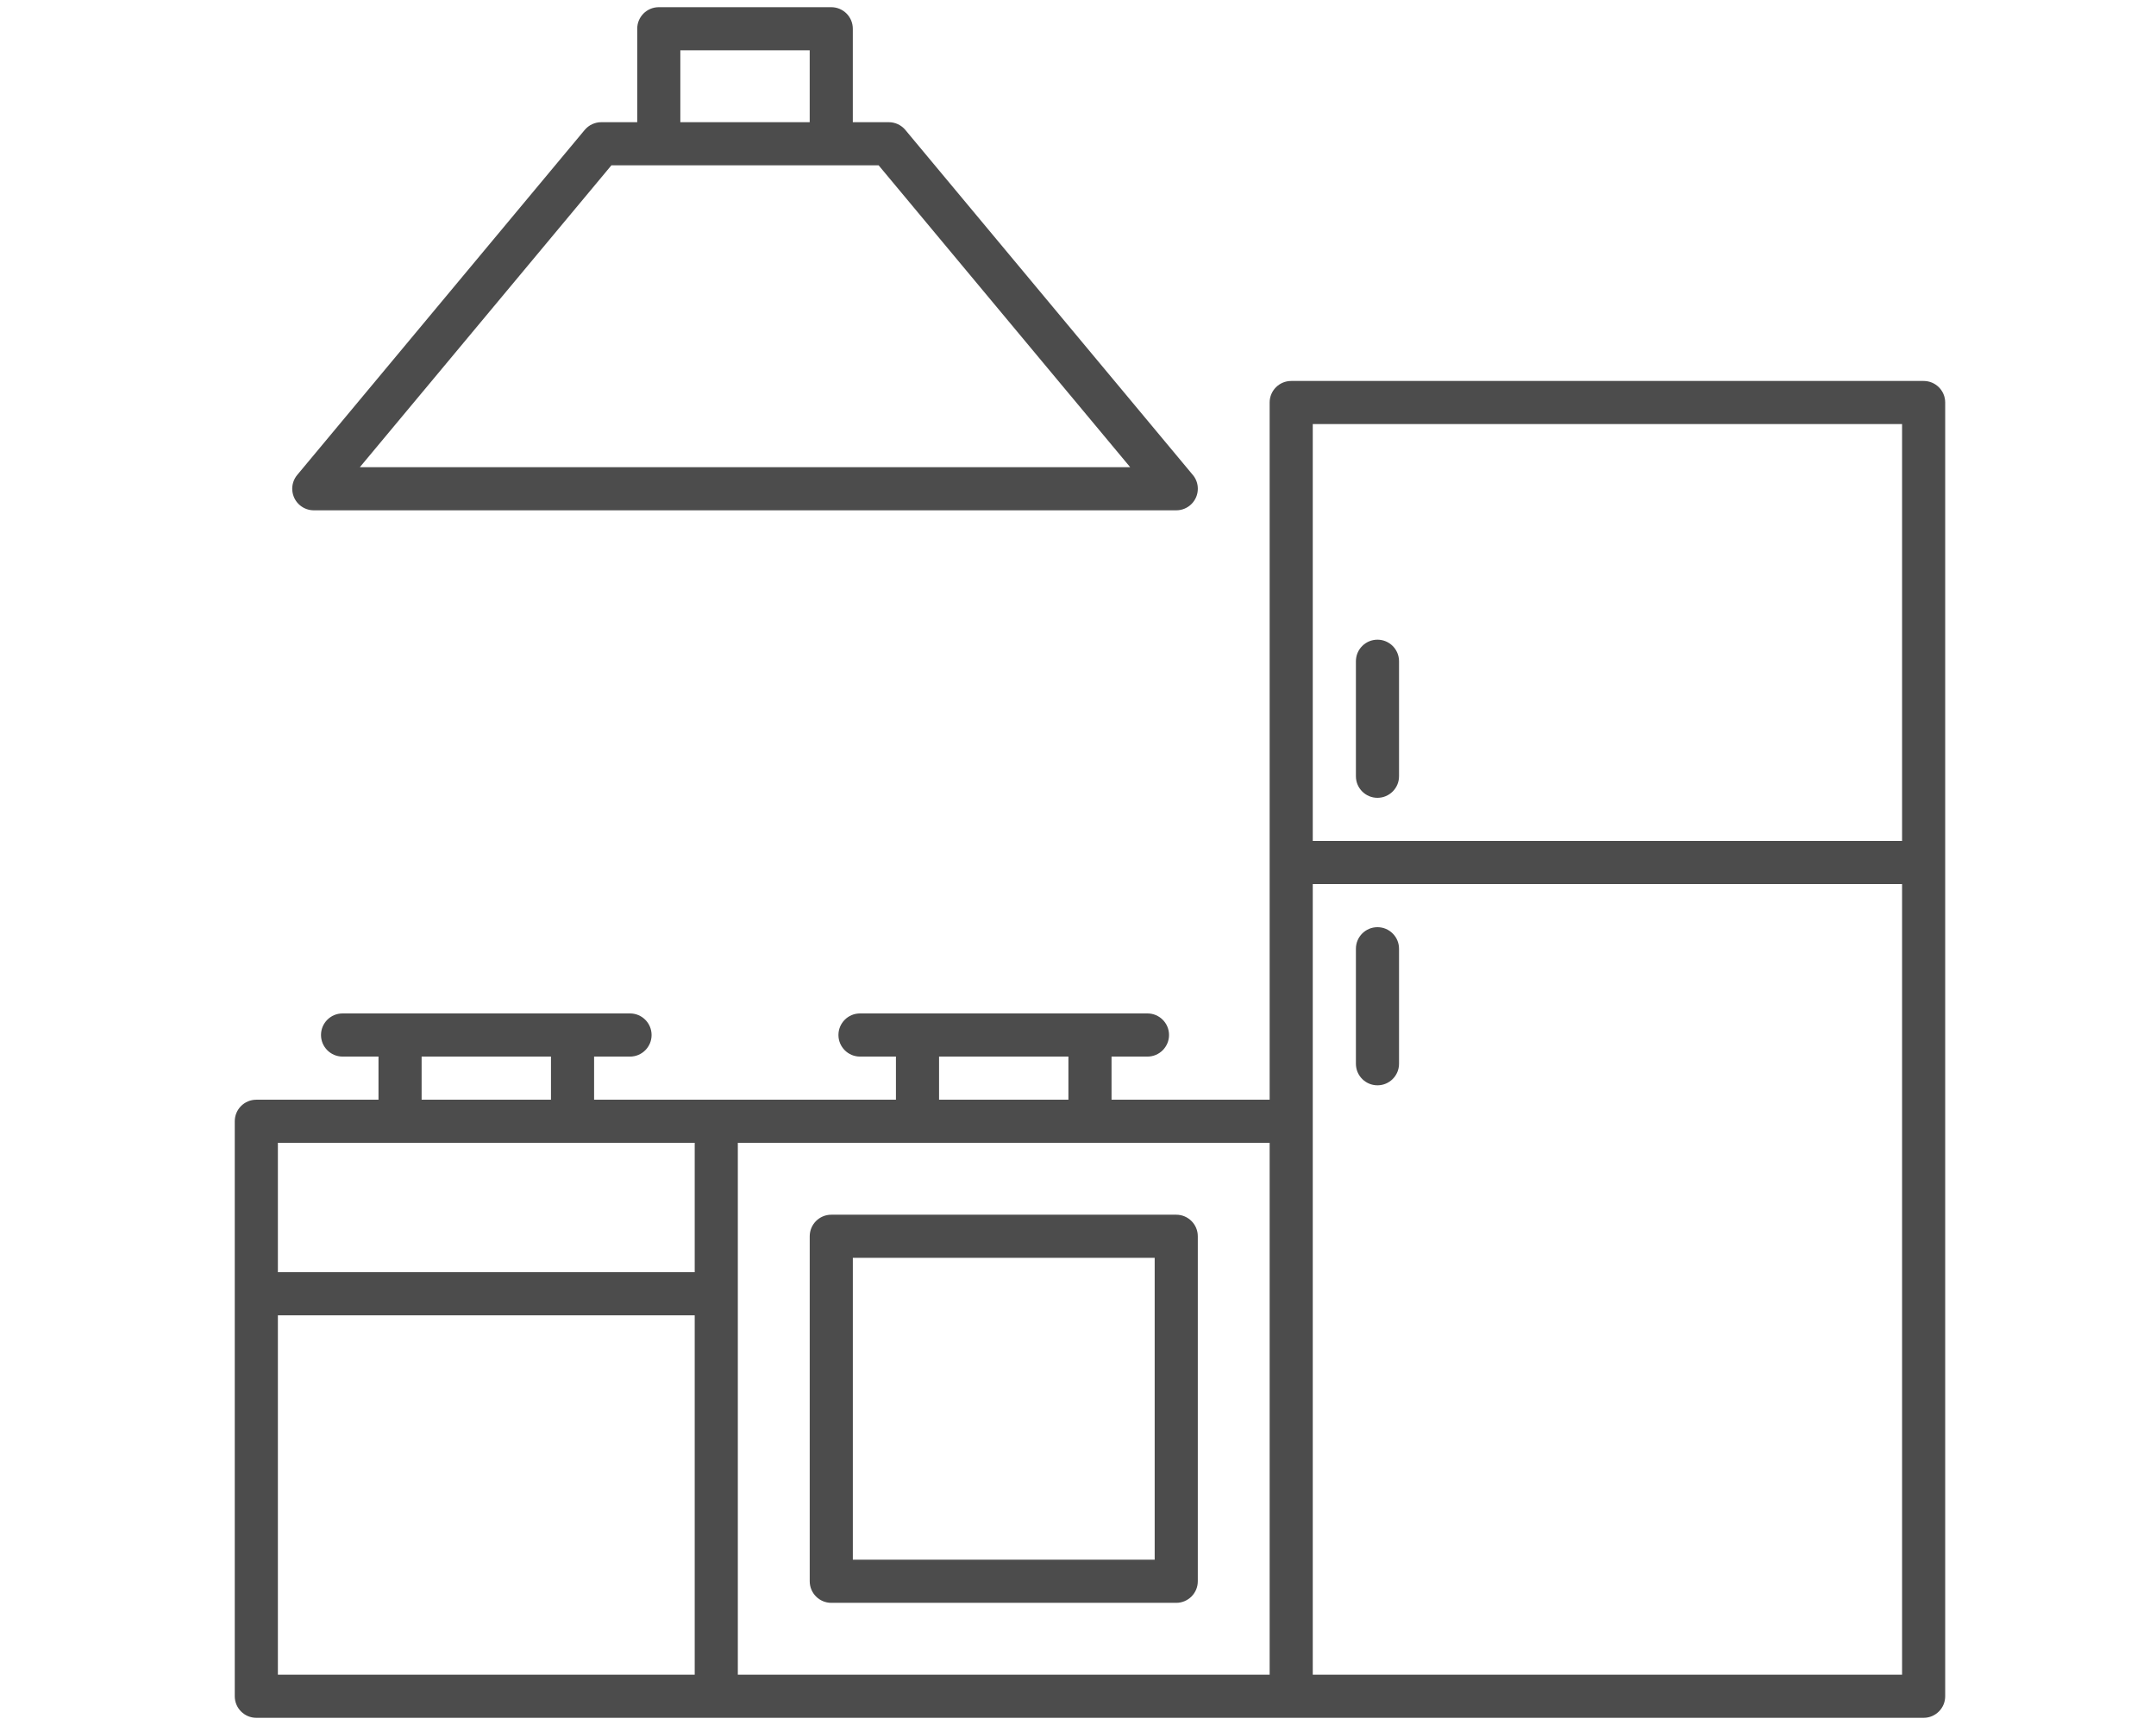
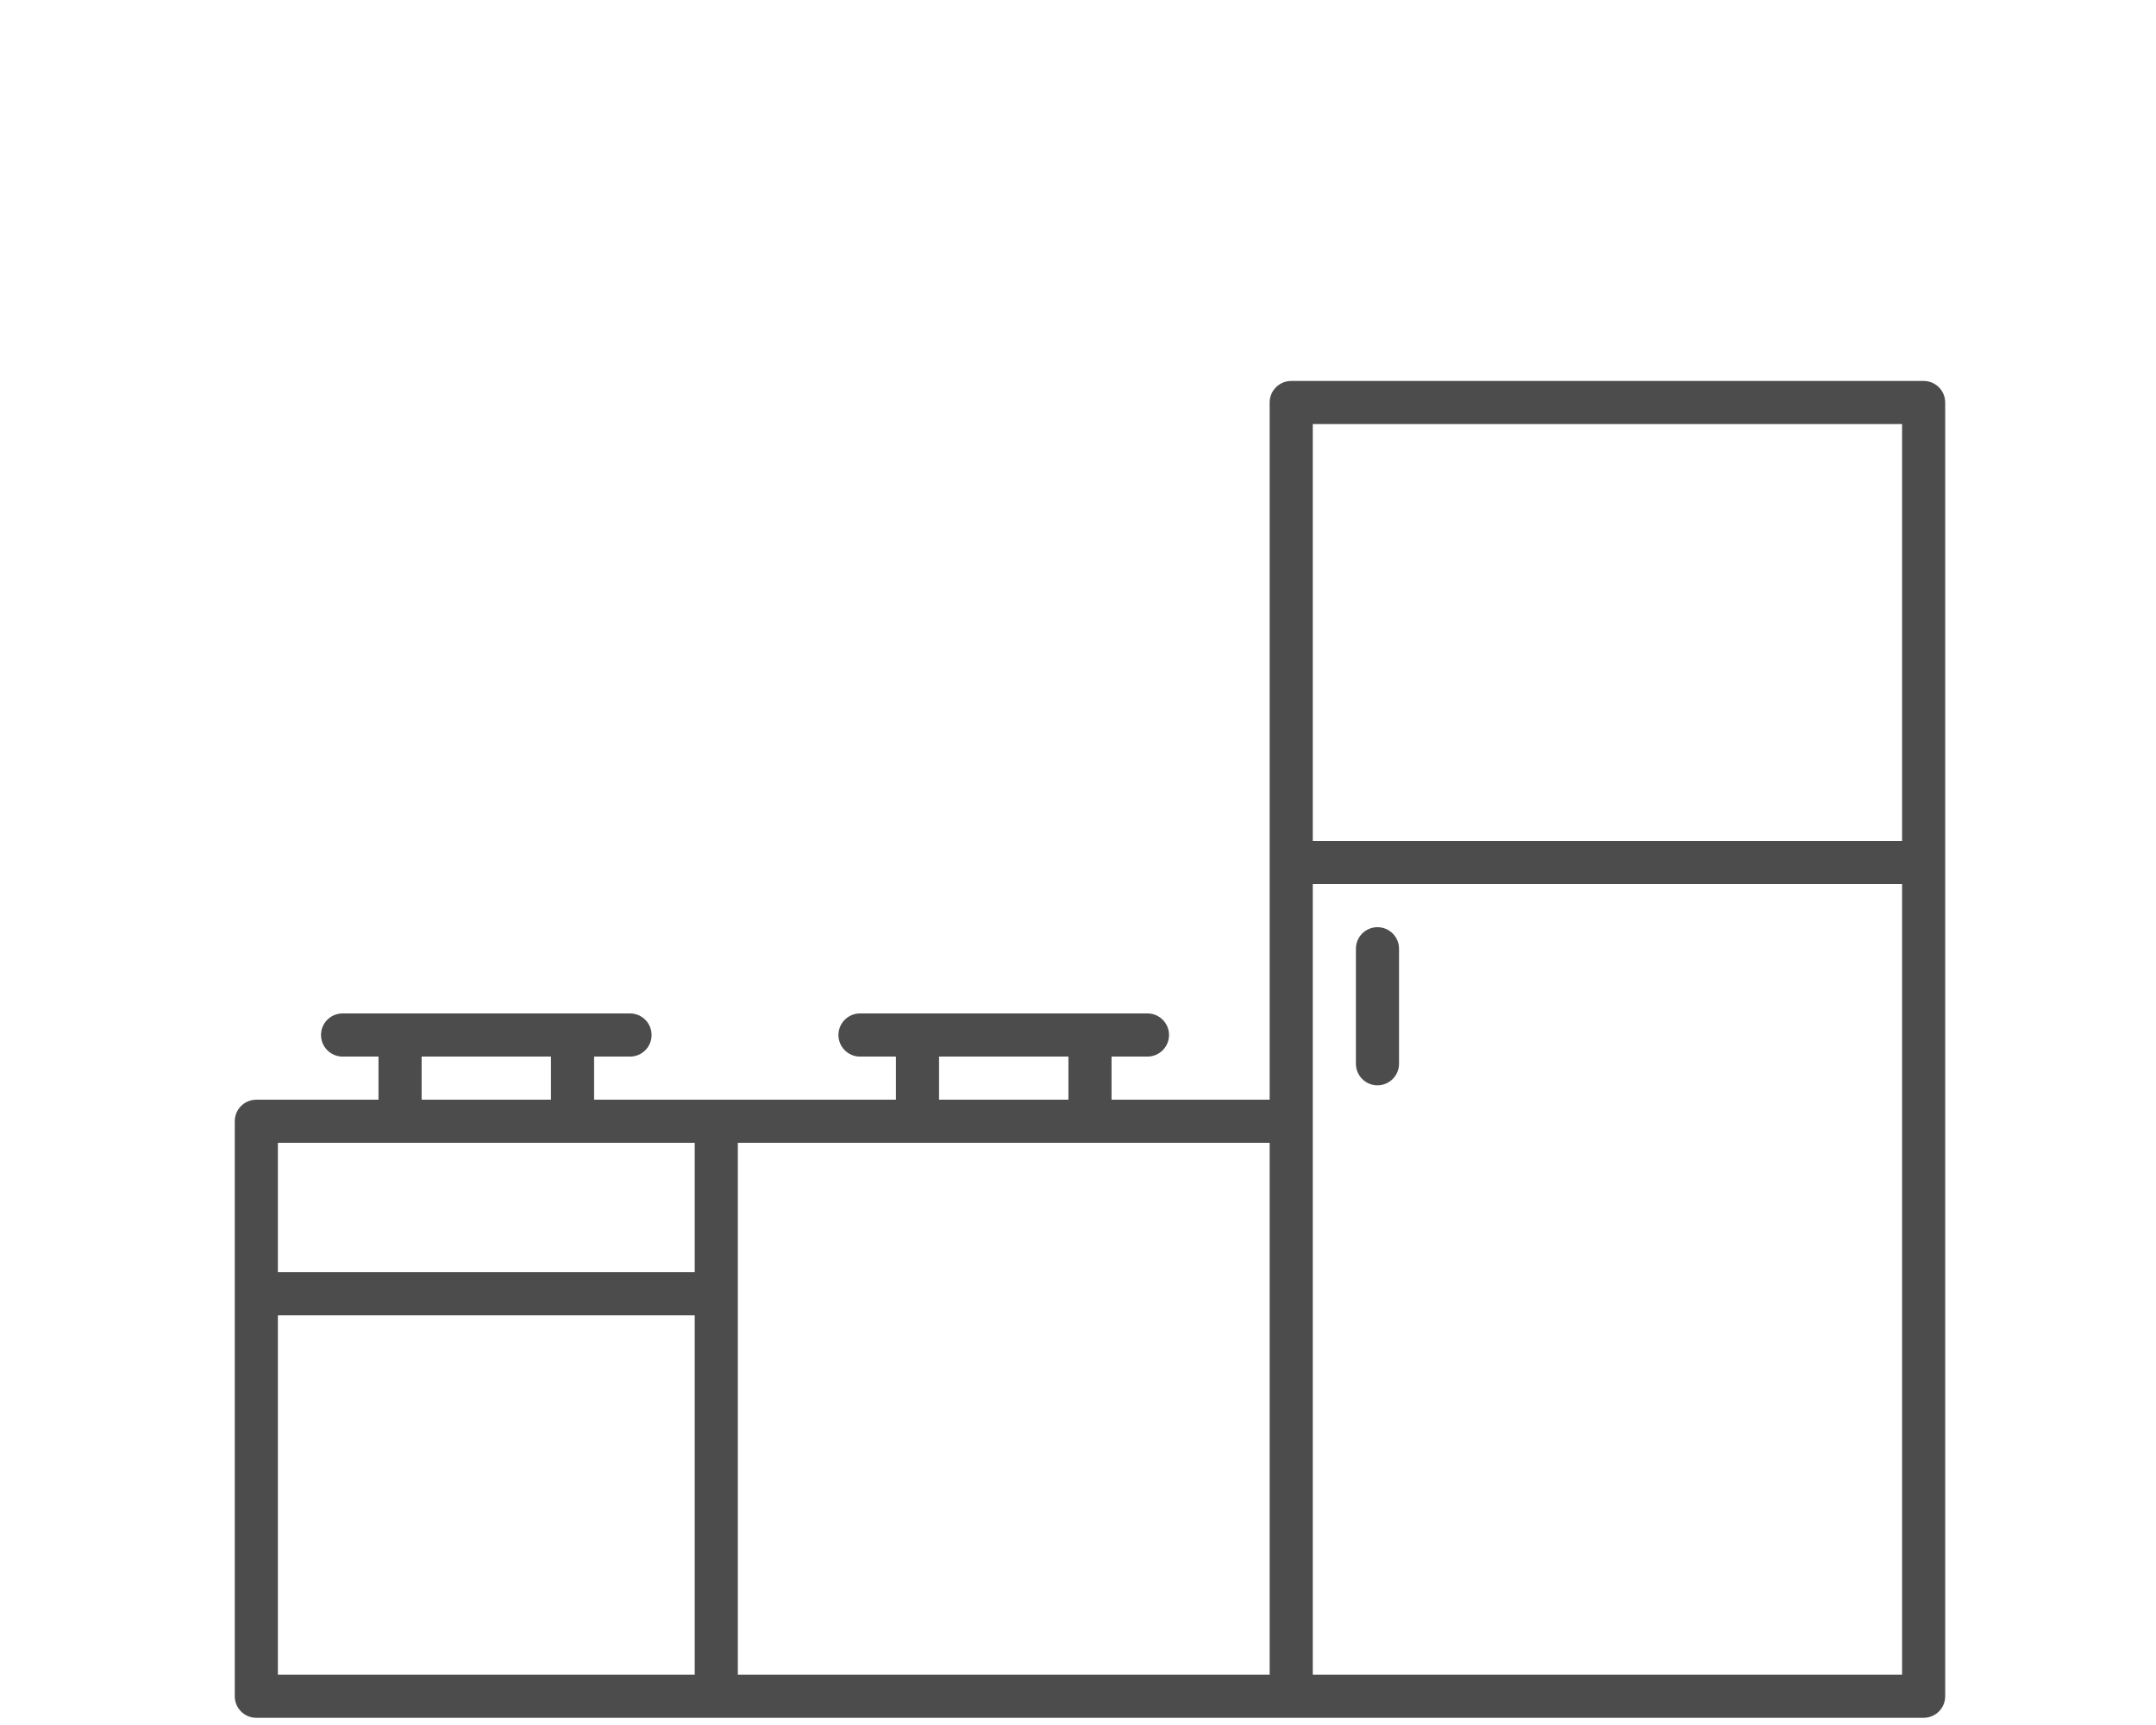
<svg xmlns="http://www.w3.org/2000/svg" width="90" height="72" viewBox="0 0 90 72" fill="none">
  <rect width="90" height="72" fill="white" />
  <g opacity="0.7">
    <path d="M53.9 15.751H80.3C80.88 15.751 81.35 16.22 81.35 16.8V70.8C81.35 71.38 80.88 71.85 80.3 71.85H10.7C10.12 71.85 9.65 71.38 9.65 70.8V46.8C9.65 46.22 10.12 45.751 10.7 45.751H15.65V44.251H14.3C13.72 44.25 13.25 43.779 13.25 43.2C13.25 42.62 13.72 42.15 14.3 42.15H26.3C26.88 42.15 27.349 42.62 27.35 43.2C27.35 43.78 26.88 44.251 26.3 44.251H24.95V45.751H37.25V44.251H35.9C35.321 44.251 34.85 43.78 34.85 43.2C34.85 42.62 35.321 42.15 35.9 42.15H47.9C48.48 42.15 48.95 42.62 48.95 43.2C48.95 43.779 48.48 44.25 47.9 44.251H46.55V45.751H52.85V16.8C52.85 16.22 53.321 15.751 53.9 15.751ZM11.75 69.751H28.85V55.05H11.75V69.751ZM30.95 69.751H52.85V47.85H30.95V69.751ZM54.95 69.751H79.25V37.05H54.95V69.751ZM11.75 52.95H28.85V47.85H11.75V52.95ZM17.75 45.751H22.85V44.251H17.75V45.751ZM39.35 45.751H44.45V44.251H39.35V45.751ZM54.95 34.95H79.25V17.85H54.95V34.95Z" fill="black" stroke="white" stroke-width="0.3" />
-     <path d="M34.701 50.551H49.101C49.68 50.551 50.151 51.021 50.151 51.601V66C50.151 66.58 49.68 67.051 49.101 67.051H34.701C34.121 67.051 33.651 66.58 33.651 66V51.601C33.651 51.021 34.121 50.551 34.701 50.551ZM35.751 64.95H48.051V52.65H35.751V64.95Z" fill="black" stroke="white" stroke-width="0.3" />
-     <path d="M57.501 26.55C58.081 26.55 58.551 27.02 58.551 27.6V32.4C58.551 32.98 58.081 33.449 57.501 33.45C56.921 33.45 56.451 32.98 56.451 32.4V27.6C56.451 27.02 56.921 26.55 57.501 26.55Z" fill="black" stroke="white" stroke-width="0.3" />
    <path d="M57.501 38.55C58.081 38.55 58.551 39.02 58.551 39.6V44.4C58.551 44.98 58.081 45.45 57.501 45.45C56.921 45.45 56.451 44.98 56.451 44.4V39.6C56.451 39.02 56.921 38.55 57.501 38.55Z" fill="black" stroke="white" stroke-width="0.3" />
-     <path d="M27.5 0.15H34.7C35.28 0.15 35.75 0.62 35.75 1.2V4.95H37.101C37.412 4.95 37.708 5.088 37.908 5.327L49.908 19.727C50.047 19.892 50.13 20.096 50.148 20.31L50.152 20.401C50.151 20.981 49.68 21.451 49.101 21.45H13.1C12.853 21.45 12.615 21.364 12.426 21.206C11.981 20.834 11.921 20.172 12.293 19.727L24.293 5.327C24.493 5.088 24.788 4.95 25.1 4.95H26.45V1.2C26.45 0.62 26.92 0.151 27.5 0.15ZM25.548 7.104L15.547 19.104L15.342 19.35H46.858L46.653 19.104L36.652 7.104L36.607 7.05H25.593L25.548 7.104ZM28.55 4.95H33.65V2.25H28.55V4.95Z" fill="black" stroke="white" stroke-width="0.3" />
  </g>
</svg>